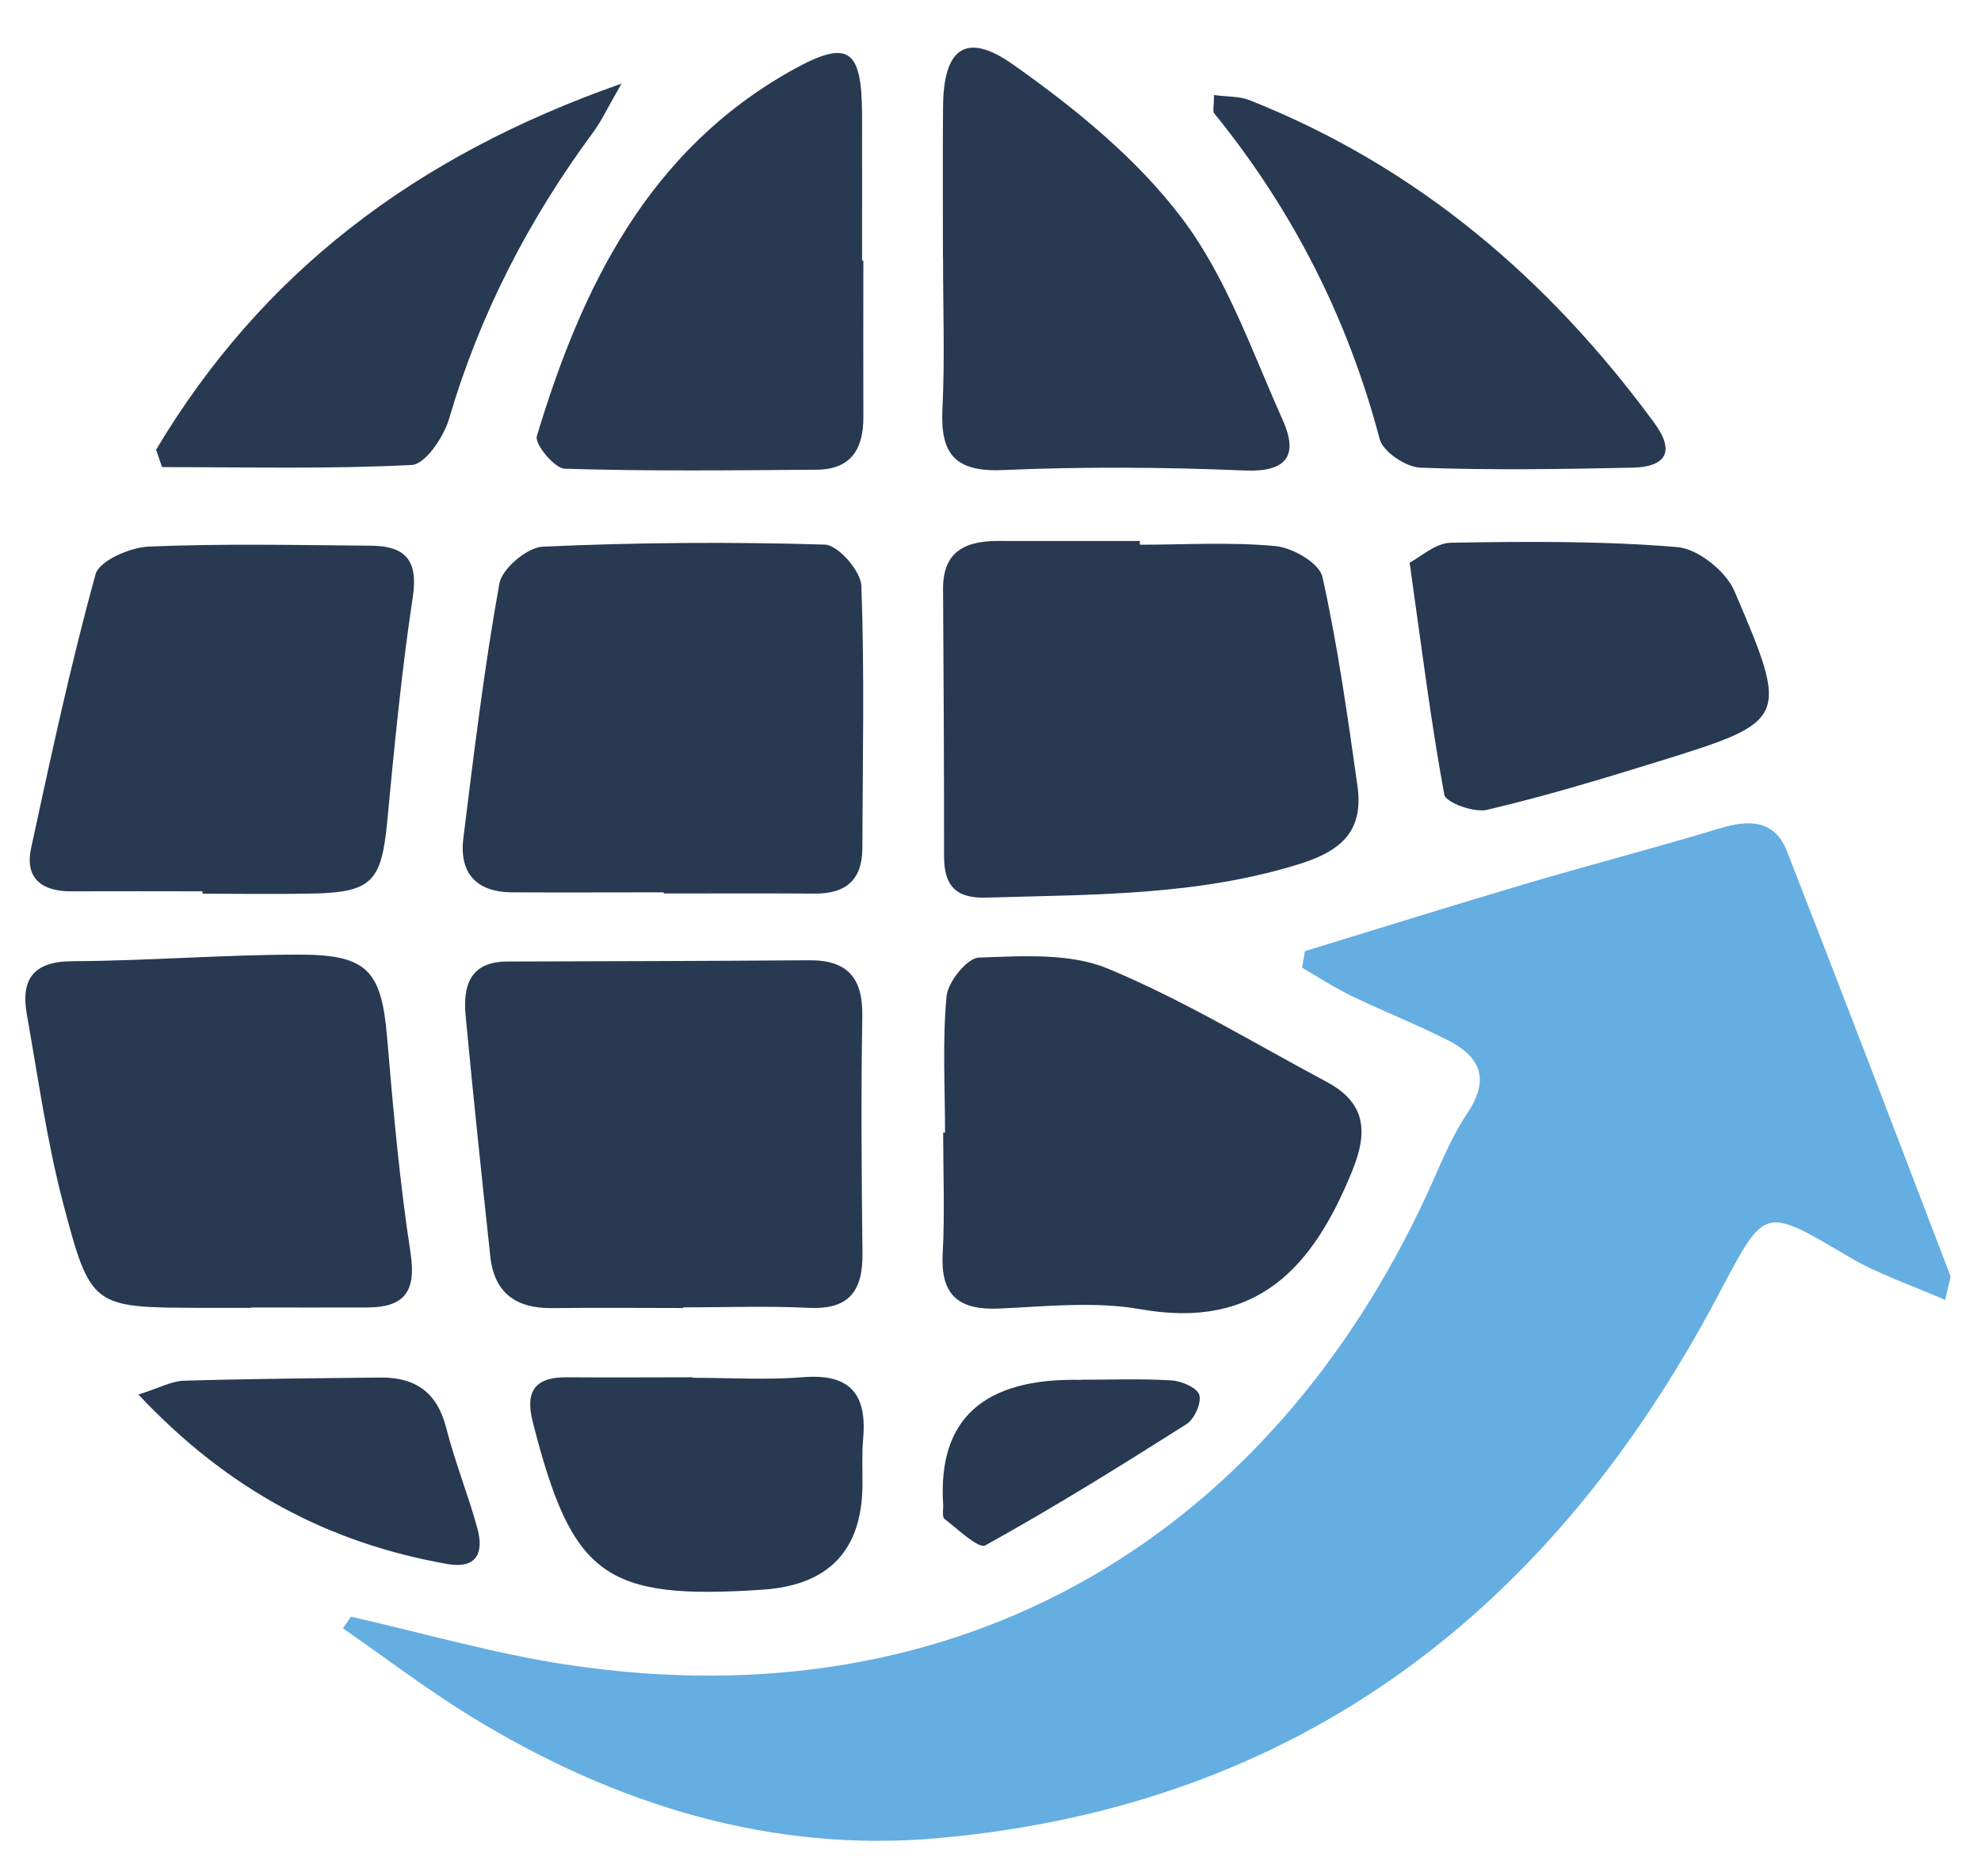
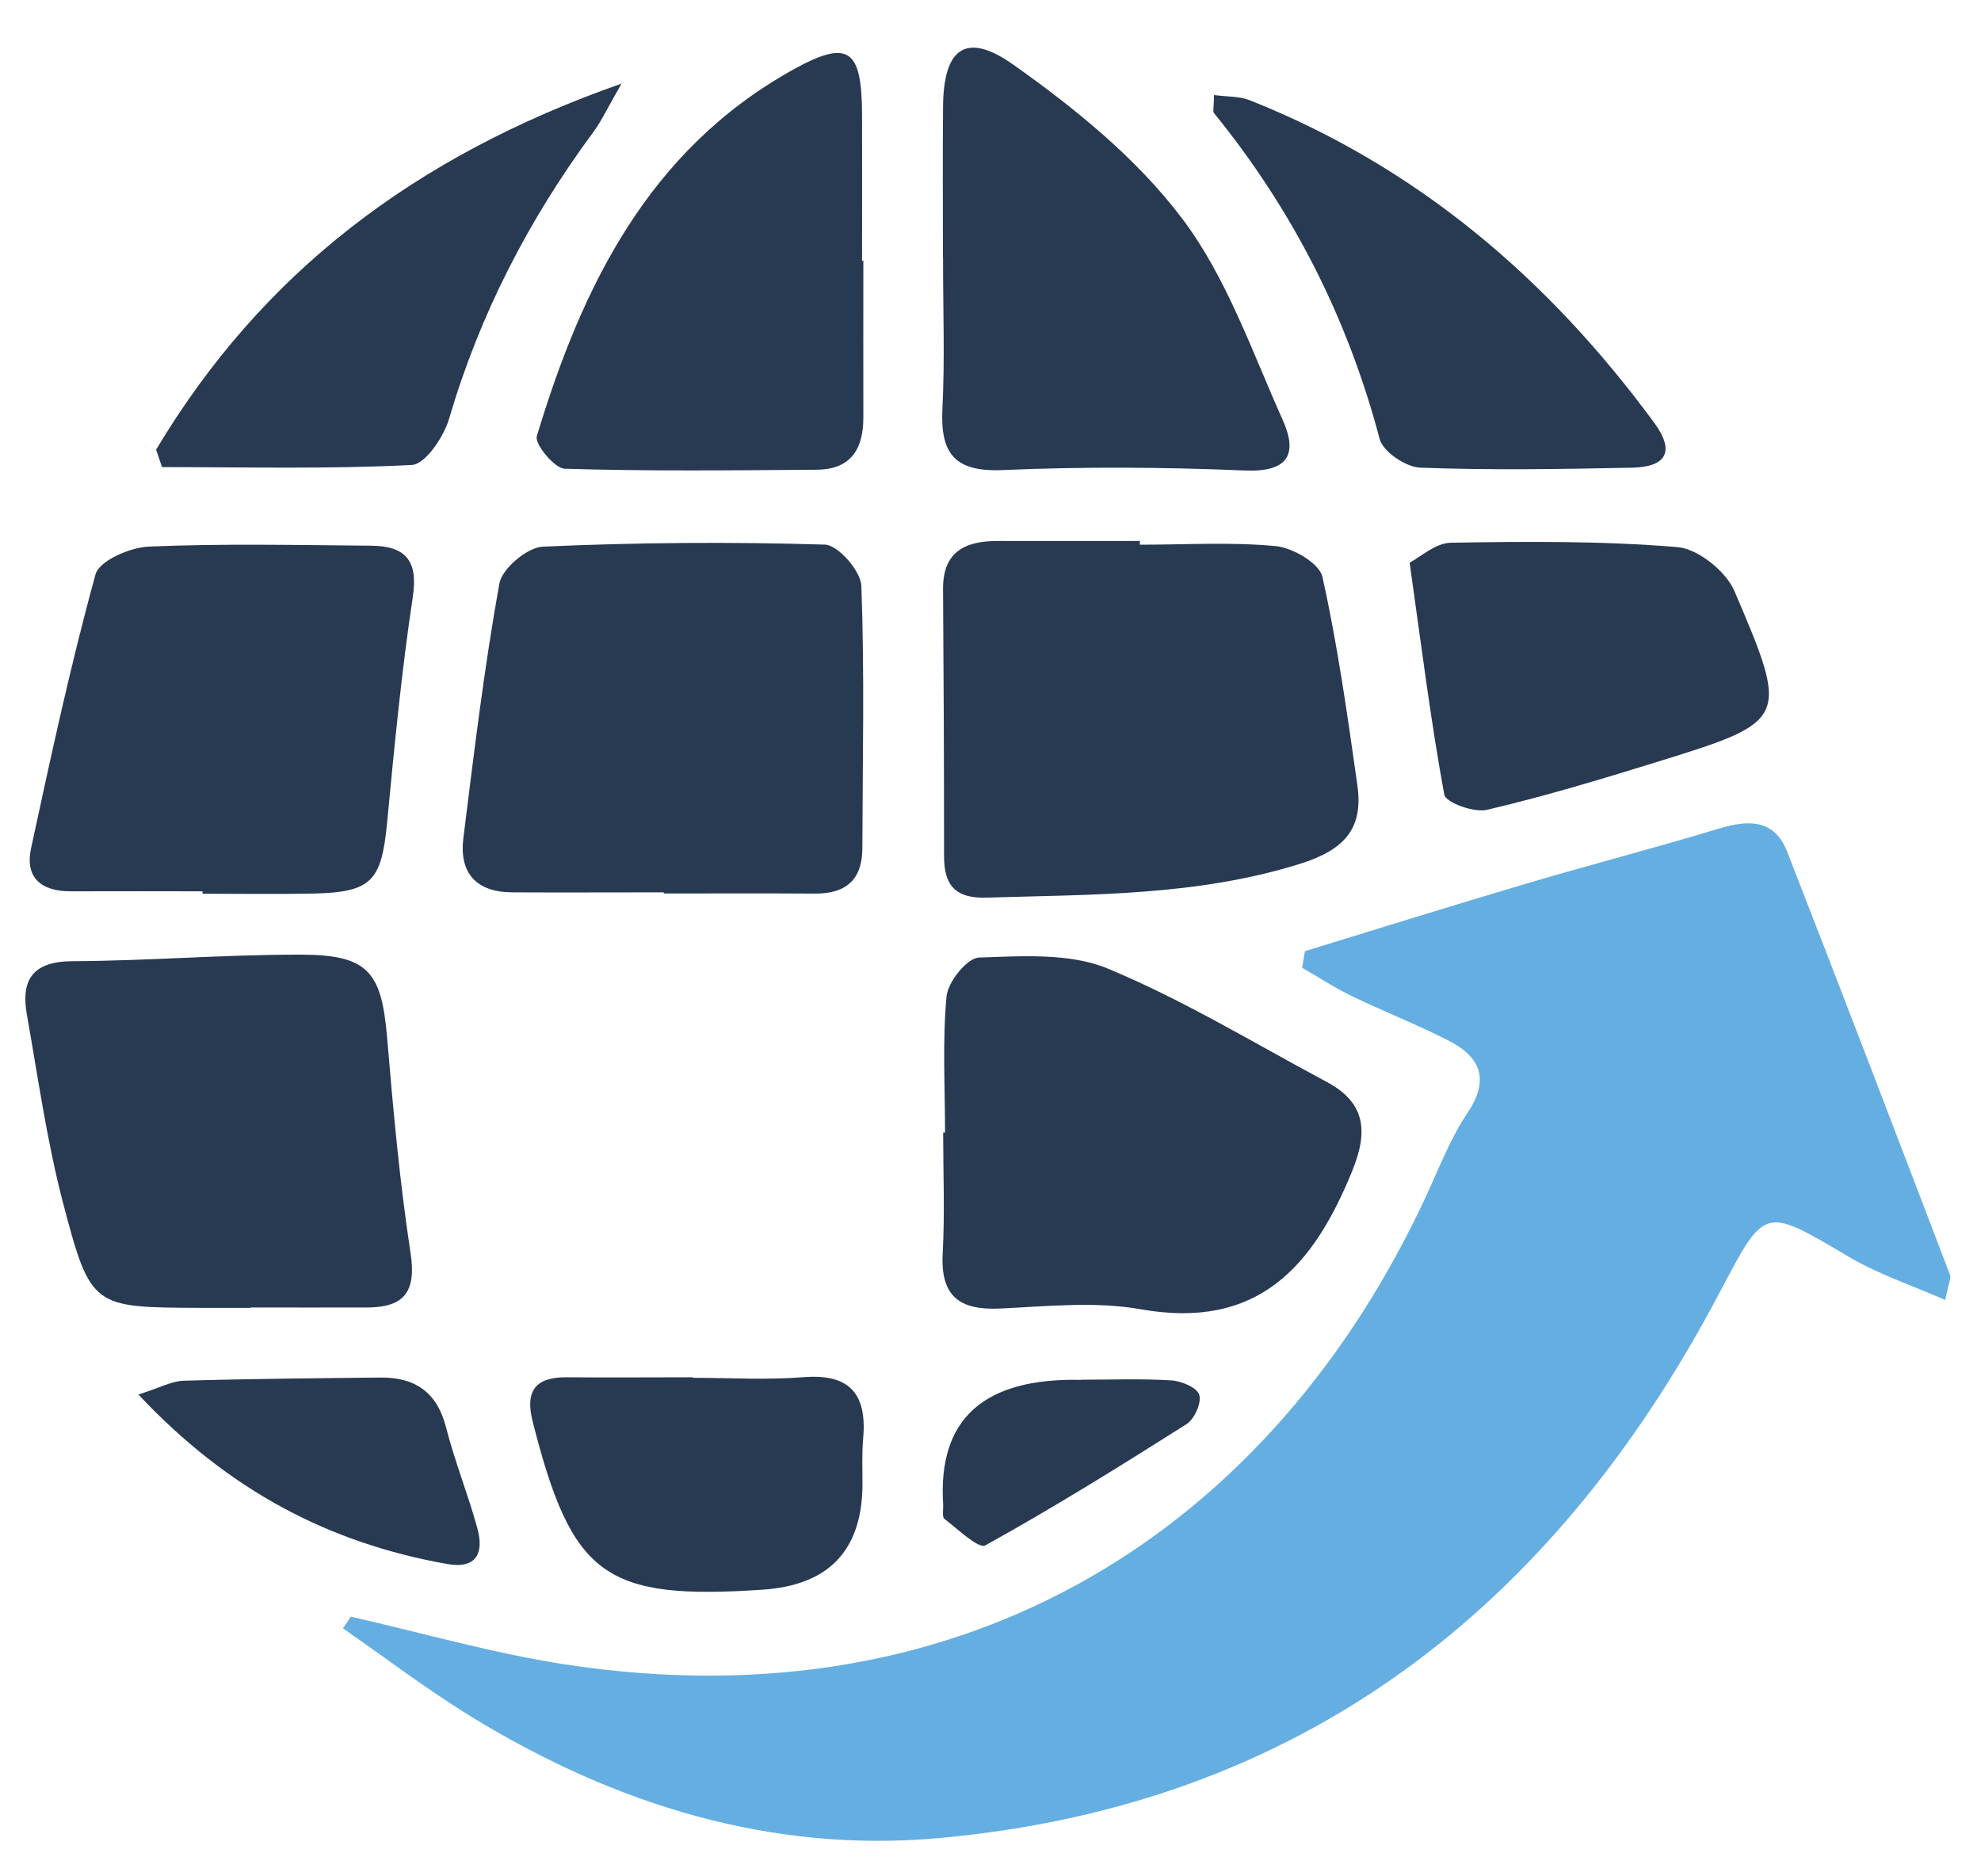
<svg xmlns="http://www.w3.org/2000/svg" width="38" height="36" viewBox="0 0 38 36" fill="none">
  <path d="M25.032 18.249C26.441 17.817 27.848 17.377 29.259 16.959C30.498 16.592 31.749 16.268 32.984 15.895C33.548 15.723 34.04 15.723 34.28 16.337C35.337 19.042 36.372 21.756 37.409 24.469C37.427 24.519 37.386 24.592 37.314 24.942C36.663 24.656 36.028 24.447 35.464 24.113C33.81 23.136 33.865 23.139 32.962 24.844C29.77 30.881 24.933 34.643 18.002 35.267C14.793 35.556 11.796 34.624 9.053 32.945C8.2 32.423 7.401 31.813 6.579 31.242C6.629 31.167 6.68 31.093 6.73 31.018C8.1 31.328 9.457 31.722 10.842 31.934C18.614 33.125 24.433 29.28 27.37 22.918C27.613 22.39 27.825 21.837 28.146 21.359C28.59 20.699 28.392 20.271 27.769 19.956C27.166 19.651 26.533 19.402 25.924 19.108C25.598 18.95 25.293 18.749 24.978 18.568C24.995 18.462 25.012 18.355 25.031 18.247L25.032 18.249Z" fill="#65AEE2" />
  <path d="M21.865 10.451C22.735 10.451 23.611 10.396 24.473 10.478C24.798 10.509 25.311 10.809 25.367 11.068C25.66 12.384 25.847 13.725 26.037 15.062C26.155 15.888 25.801 16.3 24.949 16.57C22.968 17.192 20.948 17.161 18.923 17.222C18.323 17.241 18.109 16.983 18.109 16.427C18.109 14.719 18.102 13.011 18.09 11.304C18.085 10.566 18.531 10.377 19.159 10.379C20.061 10.382 20.962 10.379 21.865 10.379C21.865 10.403 21.865 10.427 21.865 10.451Z" fill="#283952" />
  <path d="M12.73 17.121C11.762 17.121 10.794 17.126 9.827 17.121C9.139 17.118 8.803 16.753 8.889 16.076C9.092 14.445 9.288 12.812 9.579 11.196C9.63 10.908 10.115 10.5 10.415 10.488C12.216 10.408 14.022 10.394 15.824 10.449C16.076 10.456 16.513 10.956 16.523 11.242C16.585 12.918 16.547 14.595 16.542 16.273C16.541 16.876 16.23 17.148 15.636 17.145C14.668 17.138 13.7 17.143 12.733 17.143C12.733 17.137 12.733 17.131 12.733 17.125L12.73 17.121Z" fill="#283952" />
-   <path d="M13.106 25.096C12.268 25.096 11.428 25.087 10.59 25.098C9.903 25.106 9.48 24.81 9.405 24.106C9.24 22.569 9.077 21.032 8.932 19.491C8.879 18.919 9.009 18.45 9.732 18.448C11.663 18.443 13.592 18.438 15.523 18.424C16.26 18.419 16.553 18.765 16.541 19.498C16.515 21.013 16.527 22.529 16.544 24.044C16.553 24.755 16.299 25.13 15.523 25.093C14.72 25.053 13.911 25.084 13.106 25.084V25.096Z" fill="#283952" />
  <path d="M18.128 21.727C18.128 20.857 18.076 19.981 18.157 19.117C18.183 18.838 18.553 18.379 18.779 18.372C19.603 18.345 20.513 18.28 21.243 18.581C22.696 19.183 24.055 20.014 25.448 20.757C26.188 21.153 26.251 21.696 25.941 22.46C25.191 24.307 24.128 25.517 21.882 25.12C21.006 24.964 20.078 25.065 19.177 25.106C18.399 25.142 18.039 24.864 18.083 24.05C18.125 23.278 18.092 22.503 18.092 21.729C18.104 21.729 18.116 21.729 18.126 21.729L18.128 21.727Z" fill="#283952" />
  <path d="M4.811 25.093C4.487 25.093 4.165 25.093 3.841 25.093C1.778 25.084 1.739 25.095 1.209 23.078C0.899 21.894 0.73 20.672 0.515 19.464C0.397 18.794 0.632 18.445 1.391 18.442C2.844 18.435 4.297 18.315 5.75 18.316C7.059 18.316 7.318 18.635 7.426 19.91C7.542 21.293 7.667 22.677 7.876 24.046C7.989 24.79 7.748 25.084 7.042 25.086C6.298 25.088 5.555 25.086 4.811 25.086C4.811 25.088 4.811 25.091 4.811 25.093Z" fill="#283952" />
  <path d="M3.884 17.101C3.044 17.101 2.204 17.097 1.365 17.101C0.803 17.104 0.472 16.852 0.596 16.275C0.976 14.515 1.355 12.752 1.833 11.018C1.905 10.758 2.496 10.501 2.856 10.487C4.274 10.427 5.696 10.458 7.117 10.47C7.758 10.475 8.027 10.735 7.919 11.448C7.703 12.881 7.564 14.327 7.427 15.77C7.319 16.904 7.134 17.118 6.017 17.144C5.306 17.159 4.595 17.147 3.885 17.147C3.885 17.132 3.885 17.116 3.885 17.101H3.884Z" fill="#283952" />
  <path d="M18.088 4.941C18.088 3.973 18.081 3.006 18.09 2.038C18.1 0.93 18.525 0.596 19.436 1.24C20.626 2.081 21.81 3.044 22.677 4.194C23.532 5.326 24.017 6.747 24.608 8.064C24.902 8.724 24.702 9.063 23.872 9.027C22.327 8.962 20.775 8.952 19.231 9.019C18.309 9.058 18.035 8.7 18.078 7.842C18.126 6.877 18.088 5.907 18.09 4.939L18.088 4.941Z" fill="#283952" />
  <path d="M16.561 4.999C16.561 6 16.558 6.999 16.561 7.999C16.565 8.608 16.327 9.007 15.669 9.012C14.056 9.024 12.442 9.043 10.832 8.993C10.638 8.988 10.253 8.52 10.297 8.37C11.161 5.5 12.437 2.887 15.196 1.346C16.277 0.743 16.531 0.935 16.536 2.194C16.539 3.13 16.536 4.065 16.536 5.001H16.56L16.561 4.999Z" fill="#283952" />
  <path d="M27.04 10.795C27.242 10.692 27.534 10.418 27.83 10.413C29.28 10.389 30.734 10.377 32.177 10.497C32.571 10.53 33.107 10.96 33.27 11.34C34.331 13.819 34.305 13.838 31.778 14.621C30.7 14.955 29.619 15.281 28.522 15.538C28.274 15.596 27.732 15.398 27.705 15.247C27.448 13.854 27.273 12.447 27.04 10.795Z" fill="#283952" />
  <path d="M2.994 8.628C5.009 5.258 7.928 3.006 11.922 1.604C11.653 2.071 11.542 2.314 11.388 2.525C10.147 4.202 9.205 6.023 8.615 8.033C8.512 8.383 8.16 8.907 7.899 8.921C6.306 9.003 4.707 8.962 3.108 8.962C3.071 8.851 3.031 8.738 2.994 8.626V8.628Z" fill="#283952" />
  <path d="M23.285 1.823C23.552 1.859 23.777 1.846 23.967 1.921C27.183 3.197 29.703 5.348 31.734 8.115C32.15 8.682 31.938 8.96 31.311 8.973C29.955 9.001 28.598 9.023 27.245 8.973C26.969 8.963 26.528 8.667 26.465 8.423C25.853 6.105 24.796 4.028 23.29 2.173C23.259 2.135 23.287 2.051 23.287 1.825L23.285 1.823Z" fill="#283952" />
  <path d="M13.287 26.435C13.995 26.435 14.708 26.48 15.412 26.423C16.33 26.35 16.635 26.773 16.556 27.621C16.531 27.909 16.546 28.2 16.544 28.49C16.536 29.744 15.899 30.414 14.632 30.5C11.598 30.703 10.972 30.242 10.218 27.276C10.068 26.684 10.27 26.42 10.873 26.425C11.678 26.432 12.482 26.425 13.287 26.425C13.287 26.428 13.287 26.432 13.287 26.433V26.435Z" fill="#283952" />
  <path d="M2.657 26.755C3.063 26.627 3.291 26.498 3.523 26.491C4.78 26.454 6.04 26.444 7.297 26.43C7.959 26.423 8.384 26.709 8.557 27.388C8.723 28.042 8.98 28.674 9.158 29.327C9.285 29.793 9.144 30.108 8.576 30.007C6.319 29.607 4.388 28.602 2.656 26.757L2.657 26.755Z" fill="#283952" />
  <path d="M20.735 26.472C21.314 26.472 21.895 26.449 22.472 26.485C22.666 26.497 22.964 26.624 23.005 26.763C23.051 26.915 22.912 27.226 22.763 27.322C21.494 28.127 20.215 28.922 18.901 29.65C18.771 29.722 18.373 29.338 18.118 29.143C18.067 29.104 18.098 28.958 18.092 28.862C17.987 27.227 18.869 26.432 20.736 26.475L20.735 26.472Z" fill="#283952" />
</svg>